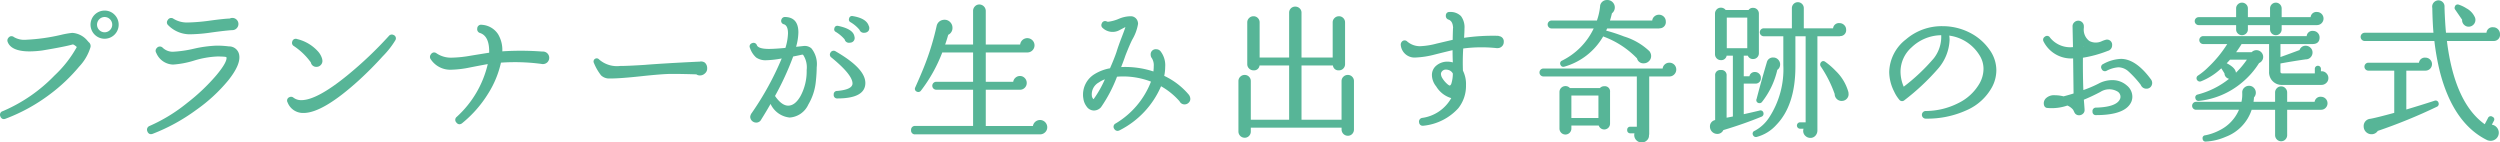
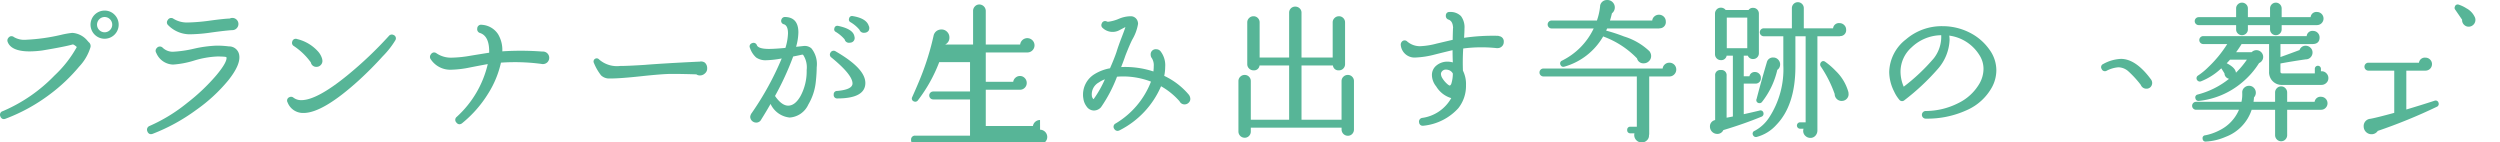
<svg xmlns="http://www.w3.org/2000/svg" width="327.174" height="18.646" viewBox="0 0 327.174 18.646">
  <g id="グループ_10466" data-name="グループ 10466" transform="translate(-168.507 -1893.828)">
    <path id="パス_754992" data-name="パス 754992" d="M182.2,1895.214a1.842,1.842,0,1,0,1.3.54A1.783,1.783,0,0,0,182.2,1895.214Zm0,2.841a1,1,0,0,1-.708-1.7.985.985,0,0,1,1.416,0,1,1,0,0,1-.708,1.7Z" fill="#57b597" />
    <path id="パス_754993" data-name="パス 754993" d="M180.112,1899.341c-.066-.079-.125-.144-.177-.2a2.789,2.789,0,0,0-1.972-1.01,11.44,11.44,0,0,0-1.481.261,25.012,25.012,0,0,1-4.559.638,2.673,2.673,0,0,1-1.581-.342.54.54,0,0,0-.41-.122.546.546,0,0,0-.348.243.5.5,0,0,0-.075.5c.308.826,1.275,1.245,2.874,1.245a12.943,12.943,0,0,0,1.657-.121c2-.332,3.333-.6,3.975-.785.03-.008.152-.015.506.3l.039.031a15.068,15.068,0,0,1-2.908,3.72,20.675,20.675,0,0,1-6.787,4.678.479.479,0,0,0-.315.668.553.553,0,0,0,.279.334.426.426,0,0,0,.171.035.637.637,0,0,0,.238-.051,23.208,23.208,0,0,0,5.825-3.213,22.358,22.358,0,0,0,3.8-3.6,6.368,6.368,0,0,0,1.481-2.527A.638.638,0,0,0,180.112,1899.341Z" fill="#57b597" />
    <path id="パス_754994" data-name="パス 754994" d="M198.456,1899.9a12.37,12.37,0,0,0-1.553-.1,15.755,15.755,0,0,0-3.01.4,15.44,15.44,0,0,1-2.75.4,1.892,1.892,0,0,1-1.331-.514.511.511,0,0,0-.783.025.5.5,0,0,0-.074.635,2.461,2.461,0,0,0,2.208,1.532,12,12,0,0,0,2.777-.533,12.118,12.118,0,0,1,3.023-.526c.337,0,.671.014.985.039.155.023.194.064.2.078.051.289-.147.94-1.378,2.4a25.638,25.638,0,0,1-3.746,3.546,21.432,21.432,0,0,1-4.941,3.028.52.52,0,0,0-.29.706.555.555,0,0,0,.277.331.452.452,0,0,0,.184.038.716.716,0,0,0,.248-.05,24.6,24.6,0,0,0,5.7-3.133,21.143,21.143,0,0,0,4.179-3.859c1.066-1.335,1.551-2.423,1.441-3.234A1.332,1.332,0,0,0,198.456,1899.9Z" fill="#57b597" />
    <path id="パス_754995" data-name="パス 754995" d="M193.523,1898.313a20.884,20.884,0,0,0,2.694-.241c1.254-.171,2.153-.271,2.686-.3a.768.768,0,0,0,.573-.24.795.795,0,0,0-.573-1.359.759.759,0,0,0-.324.08c-.536.016-1.474.117-2.788.3a24.646,24.646,0,0,1-2.728.219,3.37,3.37,0,0,1-1.847-.485.5.5,0,0,0-.756.169.481.481,0,0,0,.05.664A3.972,3.972,0,0,0,193.523,1898.313Z" fill="#57b597" />
    <path id="パス_754996" data-name="パス 754996" d="M209.19,1902a.709.709,0,0,0,.753.576.735.735,0,0,0,.531-.228.757.757,0,0,0,.229-.551,1.529,1.529,0,0,0-.042-.282,2.471,2.471,0,0,0-.6-1.024,5.324,5.324,0,0,0-2.667-1.55.467.467,0,0,0-.646.35.474.474,0,0,0,.223.569A8.629,8.629,0,0,1,209.19,1902Z" fill="#57b597" />
    <path id="パス_754997" data-name="パス 754997" d="M220,1898.4a.488.488,0,0,0-.593.124,50.041,50.041,0,0,1-5.449,5.17c-2.636,2.149-4.654,3.239-6,3.239a1.652,1.652,0,0,1-1.033-.315.478.478,0,0,0-.53-.077.471.471,0,0,0-.249.692,2.151,2.151,0,0,0,2.071,1.378h.024c1.683,0,4.128-1.449,7.264-4.305,1.077-.986,2.116-2.031,3.087-3.108a11.267,11.267,0,0,0,1.656-2.105A.47.47,0,0,0,220,1898.4Z" fill="#57b597" />
    <path id="パス_754998" data-name="パス 754998" d="M239.563,1900.574h-.113a37.158,37.158,0,0,0-5.205-.027,4.016,4.016,0,0,0-.558-2.248,2.731,2.731,0,0,0-2.115-1.225.5.5,0,0,0-.609.489.511.511,0,0,0,.369.585c.825.273,1.227,1.139,1.193,2.579-.316.046-1.179.185-2.419.388a15.62,15.62,0,0,1-2.5.259,3.374,3.374,0,0,1-1.961-.561.538.538,0,0,0-.406-.119.563.563,0,0,0-.355.263.521.521,0,0,0,0,.635,3.055,3.055,0,0,0,2.642,1.361,13.5,13.5,0,0,0,2.5-.3c1.165-.227,1.969-.379,2.314-.437a13.442,13.442,0,0,1-4.062,6.906.491.491,0,0,0-.05.734.546.546,0,0,0,.363.233.339.339,0,0,0,.044,0,.6.6,0,0,0,.375-.158,15.344,15.344,0,0,0,3.4-3.886,12.741,12.741,0,0,0,1.658-4.019,26.354,26.354,0,0,1,5.277.164.85.85,0,0,0,.8-.216.82.82,0,0,0-.581-1.4Z" fill="#57b597" />
    <path id="パス_754999" data-name="パス 754999" d="M260.043,1901.9h-.165c-2.993.144-5.349.286-7,.419-1.474.093-2.515.14-3.1.14h-.094a3.555,3.555,0,0,1-2.768-.844.412.412,0,0,0-.687.446,6.75,6.75,0,0,0,.939,1.629,1.524,1.524,0,0,0,1.12.41h.071c.893,0,2.239-.1,4-.29s3.094-.3,3.979-.311c1.028,0,2.139.021,3.3.06a.76.76,0,0,0,.411.14.931.931,0,0,0,.714-.266.809.809,0,0,0,.291-.659.965.965,0,0,0-.3-.747A.864.864,0,0,0,260.043,1901.9Z" fill="#57b597" />
    <path id="パス_755000" data-name="パス 755000" d="M273.624,1899.854l-.933.1a7.288,7.288,0,0,0,.3-1.884c0-1.312-.585-1.992-1.74-2.019a.476.476,0,0,0-.476.329.45.45,0,0,0,.324.625c.353.117.532.516.532,1.185a7.079,7.079,0,0,1-.337,1.908c-.924.087-1.652.132-2.163.132-.9,0-1.441-.166-1.568-.478a.455.455,0,0,0-.629-.275.439.439,0,0,0-.276.63,2.9,2.9,0,0,0,.8,1.241,2.15,2.15,0,0,0,1.352.362,12.349,12.349,0,0,0,2-.231,38.616,38.616,0,0,1-3.906,7.116,1.022,1.022,0,0,0-.217.515.779.779,0,0,0,.76.759.711.711,0,0,0,.684-.405c.388-.614.8-1.3,1.219-2.036a3.1,3.1,0,0,0,2.5,1.782,2.9,2.9,0,0,0,2.446-1.709,7.256,7.256,0,0,0,.973-2.96,18.516,18.516,0,0,0,.121-1.911,3.283,3.283,0,0,0-.695-2.474A1.34,1.34,0,0,0,273.624,1899.854Zm.451,3.14a6.821,6.821,0,0,1-.807,3.41c-.472.829-1.015,1.25-1.613,1.25-.565,0-1.144-.426-1.723-1.266a37.277,37.277,0,0,0,2.378-5.167c.4-.077.8-.159,1.185-.247a.218.218,0,0,1,.129.05A2.958,2.958,0,0,1,274.075,1902.994Z" fill="#57b597" />
    <path id="パス_755001" data-name="パス 755001" d="M282.247,1897.314l-.058-.131c-.211-.636-.911-1.055-2.076-1.247a.421.421,0,0,0-.325.051.449.449,0,0,0-.17.3.374.374,0,0,0,.208.454,4.378,4.378,0,0,1,1.162.986.592.592,0,0,0,.577.394.871.871,0,0,0,.123-.009.674.674,0,0,0,.477-.242.681.681,0,0,0,.088-.533A.087.087,0,0,0,282.247,1897.314Z" fill="#57b597" />
    <path id="パス_755002" data-name="パス 755002" d="M277.862,1900.545a.465.465,0,0,0-.675.182.453.453,0,0,0,.125.624c1.833,1.494,2.763,2.638,2.763,3.4,0,.536-.683.866-2.026.98a.429.429,0,0,0-.434.48.442.442,0,0,0,.48.5c2.428,0,3.66-.68,3.66-2.02C281.755,1903.418,280.482,1902.062,277.862,1900.545Z" fill="#57b597" />
    <path id="パス_755003" data-name="パス 755003" d="M279.046,1898.983a.57.57,0,0,0,.572.443.9.9,0,0,0,.151-.014.605.605,0,0,0,.565-.771l0-.011-.041-.164c-.173-.577-.859-.986-2.1-1.251a.433.433,0,0,0-.33.052.424.424,0,0,0-.165.283.364.364,0,0,0,.186.451A4.82,4.82,0,0,1,279.046,1898.983Z" fill="#57b597" />
-     <path id="パス_755004" data-name="パス 755004" d="M304.615,1909.534a.939.939,0,0,0-.929.78h-6.171v-4.741h4.48a.854.854,0,0,0,.621-.259.871.871,0,0,0,.259-.64.885.885,0,0,0-.258-.629.836.836,0,0,0-.622-.271.872.872,0,0,0-.62.247.891.891,0,0,0-.27.513h-3.59v-3.841h5.44a.922.922,0,0,0,.659-.267.932.932,0,0,0,0-1.332.942.942,0,0,0-1.6.56h-4.5v-4.4a.852.852,0,0,0-.84-.84.777.777,0,0,0-.583.251.832.832,0,0,0-.238.589v4.4H292.2c.149-.425.284-.851.4-1.271a.977.977,0,0,0,.556-.929,1.019,1.019,0,0,0-.3-.729.992.992,0,0,0-.741-.311,1.121,1.121,0,0,0-.577.158,1.026,1.026,0,0,0-.441.6,34.627,34.627,0,0,1-1.675,5.442c-.289.723-.672,1.616-1.139,2.657a.392.392,0,0,0,.214.553.423.423,0,0,0,.515-.109,19.717,19.717,0,0,0,2.81-5.025h4.032v3.841h-4.819a.519.519,0,1,0,0,1.039h4.819v4.741H288.3a.5.5,0,0,0-.56.54.5.5,0,0,0,.56.559h16.32a.924.924,0,0,0,.659-.267.9.9,0,0,0,.281-.672.955.955,0,0,0-.94-.94Z" fill="#57b597" />
+     <path id="パス_755004" data-name="パス 755004" d="M304.615,1909.534a.939.939,0,0,0-.929.78h-6.171v-4.741h4.48a.854.854,0,0,0,.621-.259.871.871,0,0,0,.259-.64.885.885,0,0,0-.258-.629.836.836,0,0,0-.622-.271.872.872,0,0,0-.62.247.891.891,0,0,0-.27.513h-3.59v-3.841h5.44a.922.922,0,0,0,.659-.267.932.932,0,0,0,0-1.332.942.942,0,0,0-1.6.56h-4.5v-4.4a.852.852,0,0,0-.84-.84.777.777,0,0,0-.583.251.832.832,0,0,0-.238.589v4.4H292.2a.977.977,0,0,0,.556-.929,1.019,1.019,0,0,0-.3-.729.992.992,0,0,0-.741-.311,1.121,1.121,0,0,0-.577.158,1.026,1.026,0,0,0-.441.6,34.627,34.627,0,0,1-1.675,5.442c-.289.723-.672,1.616-1.139,2.657a.392.392,0,0,0,.214.553.423.423,0,0,0,.515-.109,19.717,19.717,0,0,0,2.81-5.025h4.032v3.841h-4.819a.519.519,0,1,0,0,1.039h4.819v4.741H288.3a.5.5,0,0,0-.56.54.5.5,0,0,0,.56.559h16.32a.924.924,0,0,0,.659-.267.9.9,0,0,0,.281-.672.955.955,0,0,0-.94-.94Z" fill="#57b597" />
    <path id="パス_755005" data-name="パス 755005" d="M320.87,1903.757a5.8,5.8,0,0,0,.125-1.163,2.983,2.983,0,0,0-.6-2.044.7.7,0,0,0-.557-.276.662.662,0,0,0-.74.74.7.7,0,0,0,.161.44,1.755,1.755,0,0,1,.239,1.04,6.117,6.117,0,0,1-.044.687,11.772,11.772,0,0,0-4.224-.576c.231-.58.416-1.078.562-1.514.371-.943.672-1.647.9-2.092a5.894,5.894,0,0,0,.751-2.045,1.084,1.084,0,0,0-.11-.483.941.941,0,0,0-.753-.516,4.012,4.012,0,0,0-1.672.345,5.184,5.184,0,0,1-1.366.374.411.411,0,0,1-.181-.031.459.459,0,0,0-.669.269.458.458,0,0,0,.121.574,1.887,1.887,0,0,0,2.256.257l.72-.377c-.08.268-.238.7-.47,1.3-.312.805-.545,1.463-.691,1.954-.206.606-.494,1.326-.856,2.144a5.827,5.827,0,0,0-2.087.806,3.139,3.139,0,0,0-1.443,2.682,2.6,2.6,0,0,0,.041.454,2.2,2.2,0,0,0,.418,1.045,1.174,1.174,0,0,0,.981.541,1.246,1.246,0,0,0,.915-.434,18.522,18.522,0,0,0,2.093-3.992c.267-.022.539-.034.812-.034a10.167,10.167,0,0,1,3.634.679,10.965,10.965,0,0,1-4.626,5.476.472.472,0,0,0-.17.722.5.5,0,0,0,.414.247.591.591,0,0,0,.276-.076,11.593,11.593,0,0,0,5.423-5.765,9.361,9.361,0,0,1,2.422,1.966.713.713,0,0,0,.647.41.753.753,0,0,0,.551-.228.665.665,0,0,0,.209-.538.949.949,0,0,0-.224-.538A9.467,9.467,0,0,0,320.87,1903.757Zm-7.77.451a14.059,14.059,0,0,1-1.465,2.585l-.023.011a.685.685,0,0,1-.218-.466,1.771,1.771,0,0,1,.919-1.723A3.434,3.434,0,0,1,313.1,1904.208Z" fill="#57b597" />
    <path id="パス_755006" data-name="パス 755006" d="M344.895,1903.635a.794.794,0,0,0-.581.238.771.771,0,0,0-.239.561v5.06h-5.24v-7.1h4.112a.715.715,0,0,0,.788.639.76.76,0,0,0,.572-.24.788.788,0,0,0,.228-.559v-5.48a.794.794,0,0,0-.228-.56.763.763,0,0,0-.572-.24.794.794,0,0,0-.581.239.773.773,0,0,0-.239.561v4.6h-4.08v-5.86a.757.757,0,0,0-.241-.572.811.811,0,0,0-.579-.228.783.783,0,0,0-.8.8v5.86h-3.86v-4.6a.794.794,0,0,0-.228-.56.763.763,0,0,0-.572-.24.8.8,0,0,0-.581.239.773.773,0,0,0-.239.561v5.48a.767.767,0,0,0,.239.56.791.791,0,0,0,.581.239.715.715,0,0,0,.788-.639h3.872v7.1H332.2v-5.06a.79.79,0,0,0-.228-.559.761.761,0,0,0-.572-.24.794.794,0,0,0-.581.238.771.771,0,0,0-.239.561v6.6a.816.816,0,0,0,.82.82.766.766,0,0,0,.572-.241.813.813,0,0,0,.228-.579v-.5h11.88v.24a.816.816,0,0,0,.82.821.766.766,0,0,0,.573-.241.822.822,0,0,0,.227-.58v-6.339a.79.79,0,0,0-.228-.559A.761.761,0,0,0,344.895,1903.635Z" fill="#57b597" />
    <path id="パス_755007" data-name="パス 755007" d="M364.714,1898.56l-.119-.04a.1.1,0,0,0-.03-.005,26.3,26.3,0,0,0-4.454.261c.035-.537.052-.941.052-1.2a2.453,2.453,0,0,0-.455-1.636,1.91,1.91,0,0,0-1.46-.543.486.486,0,0,0-.389.117.508.508,0,0,0-.136.382.489.489,0,0,0,.347.495c.35.121.544.433.593.955a.105.105,0,0,0,.012.038c-.02.176-.03.556-.052,1.372v.281l-2.124.5a9.639,9.639,0,0,1-2.156.337,2.538,2.538,0,0,1-1.677-.618.472.472,0,0,0-.723.057.566.566,0,0,0-.118.42,1.81,1.81,0,0,0,1.958,1.621,11.4,11.4,0,0,0,2.464-.383c1.278-.32,2.068-.513,2.356-.575,0,.539.013,1.076.034,1.6a2.5,2.5,0,0,0-.694-.1,2.231,2.231,0,0,0-1.422.481,1.578,1.578,0,0,0-.618,1.3,2.4,2.4,0,0,0,.561,1.462,3.429,3.429,0,0,0,1.967,1.528,5.164,5.164,0,0,1-3.814,2.593.486.486,0,0,0-.392.6.466.466,0,0,0,.481.427.773.773,0,0,0,.114-.009,7.112,7.112,0,0,0,4.541-2.295,4.673,4.673,0,0,0,1-3,3.926,3.926,0,0,0-.4-1.909,28.952,28.952,0,0,1,.037-2.9,18.534,18.534,0,0,1,4.365-.049h.14a.786.786,0,0,0,.559-.227.76.76,0,0,0,.241-.573A.689.689,0,0,0,364.714,1898.56Zm-6.451,6.462c-.011,0-.09.028-.336-.185a3.328,3.328,0,0,1-.658-.774,1.133,1.133,0,0,1-.186-.549.479.479,0,0,1,.1-.3.645.645,0,0,1,.55-.28,1.2,1.2,0,0,1,.342.055.922.922,0,0,1,.566.468,4.519,4.519,0,0,1-.208,1.352A.481.481,0,0,1,358.263,1905.022Z" fill="#57b597" />
    <path id="パス_755008" data-name="パス 755008" d="M386.973,1902.034a.867.867,0,0,0-.619.247.818.818,0,0,0-.256.513h-15.6a.52.52,0,1,0,0,1.04h12.22v6.58h-.84a.382.382,0,0,0-.42.42.391.391,0,0,0,.42.439h.533a.775.775,0,0,0-.033.221.977.977,0,0,0,1.671.691.842.842,0,0,0,.258-.7.1.1,0,0,0,.031-.072v-7.58h2.64a.856.856,0,0,0,.642-.271.883.883,0,0,0,.258-.629.886.886,0,0,0-.9-.9Z" fill="#57b597" />
-     <path id="パス_755009" data-name="パス 755009" d="M378.453,1905.114a.738.738,0,0,0-.565.24H373.96a.743.743,0,0,0-.587-.259.78.78,0,0,0-.78.779v4.78a.78.78,0,0,0,1.56,0v-.4h3.58a.76.76,0,0,0,1.48-.24v-4.14A.68.68,0,0,0,378.453,1905.114Zm-.76,1.22v2.94h-3.54v-2.94Z" fill="#57b597" />
    <path id="パス_755010" data-name="パス 755010" d="M371.573,1897.554h5.5a8.981,8.981,0,0,1-4.148,4.21.392.392,0,0,0-.184.575.378.378,0,0,0,.348.235.52.52,0,0,0,.15-.024,8.546,8.546,0,0,0,5.079-3.965.727.727,0,0,0,.078.043,11.737,11.737,0,0,1,4.347,2.84l.012.037a.838.838,0,0,0,.875.608.934.934,0,0,0,.669-.277.912.912,0,0,0,.291-.682.923.923,0,0,0-.067-.347,1.115,1.115,0,0,0-.157-.279,8.388,8.388,0,0,0-3.32-1.926,22.026,22.026,0,0,0-2.345-.768c.046-.1.091-.189.133-.28h6.756a.272.272,0,0,0,.108-.021.807.807,0,0,0,.812-.9.854.854,0,0,0-.259-.621.91.91,0,0,0-1.26-.011.809.809,0,0,0-.256.513h-5.529c.1-.318.184-.634.253-.943a.972.972,0,0,0,0-1.538,1,1,0,0,0-.723-.2.889.889,0,0,0-.827.78v.072a8.1,8.1,0,0,1-.413,1.829h-5.928a.519.519,0,1,0,0,1.039Z" fill="#57b597" />
    <path id="パス_755011" data-name="パス 755011" d="M410.409,1905.893a6.111,6.111,0,0,0-1.666-2.789,9.454,9.454,0,0,0-1.375-1.192.443.443,0,0,0-.316-.087.463.463,0,0,0-.285.662,15.908,15.908,0,0,1,1.843,3.64.914.914,0,0,0,.882.912.913.913,0,0,0,.1-.006.862.862,0,0,0,.632-.314.828.828,0,0,0,.2-.651A1.074,1.074,0,0,0,410.409,1905.893Z" fill="#57b597" />
    <path id="パス_755012" data-name="パス 755012" d="M398.645,1907.311a.511.511,0,0,0,.131.018.406.406,0,0,0,.333-.174,10.49,10.49,0,0,0,1.991-4.181.845.845,0,0,0,.371-.72.884.884,0,0,0-.258-.629.856.856,0,0,0-.642-.271.813.813,0,0,0-.836.612c-.523,1.768-.974,3.384-1.337,4.791A.388.388,0,0,0,398.645,1907.311Z" fill="#57b597" />
    <path id="パス_755013" data-name="パス 755013" d="M399.289,1908.611v0a.387.387,0,0,0-.521-.312c-.551.135-1.225.29-2.056.473v-4h1.55a.691.691,0,0,0,.69-.759.721.721,0,0,0-.231-.542.746.746,0,0,0-.529-.218.7.7,0,0,0-.741.56h-.739v-2.7h.533a.7.7,0,0,0,.687.441.748.748,0,0,0,.76-.76v-5.18a.748.748,0,0,0-.76-.76.7.7,0,0,0-.593.281h-3a.749.749,0,0,0-.631-.3.721.721,0,0,0-.543.231.773.773,0,0,0-.217.549v5.3a.767.767,0,0,0,.217.548.718.718,0,0,0,.543.231.7.7,0,0,0,.764-.58h.816v7.959q-.4.081-.82.16v-5.5a.671.671,0,0,0-.76-.74.662.662,0,0,0-.74.74v5.8a.316.316,0,0,0-.072.026.831.831,0,0,0-.608.854.955.955,0,0,0,.94.94.846.846,0,0,0,.811-.5c1.8-.54,3.48-1.128,4.991-1.752A.409.409,0,0,0,399.289,1908.611Zm-2.118-12.477v4h-2.68v-4Z" fill="#57b597" />
    <path id="パス_755014" data-name="パス 755014" d="M409.337,1898.552a.768.768,0,0,0,.774-.838.816.816,0,0,0-.261-.612.846.846,0,0,0-.6-.248.764.764,0,0,0-.849.68h-3.831v-2.64a.78.78,0,0,0-1.56,0v2.64h-3.68a.519.519,0,1,0,0,1.039h2.56v3.761a11.552,11.552,0,0,1-1.861,6.881,5.144,5.144,0,0,1-1.876,1.726.388.388,0,0,0-.233.558.413.413,0,0,0,.471.253,5.234,5.234,0,0,0,2.59-1.589c1.652-1.7,2.489-4.265,2.489-7.609v-3.981h1.34v11.261h-.72a.42.42,0,1,0,0,.84h.446a.862.862,0,0,0-.046.28.873.873,0,0,0,.28.652.927.927,0,0,0,.66.267.854.854,0,0,0,.665-.293,1.007,1.007,0,0,0,.255-.686v-12.321h2.88A.274.274,0,0,0,409.337,1898.552Z" fill="#57b597" />
    <path id="パス_755015" data-name="パス 755015" d="M426.211,1898.064a7.76,7.76,0,0,0-3.464-.81,7.166,7.166,0,0,0-4.805,1.724,5.564,5.564,0,0,0-2.195,4.256,5.753,5.753,0,0,0,.65,2.583,4.644,4.644,0,0,0,.654,1.042.46.46,0,0,0,.7.073,29.8,29.8,0,0,0,4.375-4.1,6.109,6.109,0,0,0,1.522-3.782,4.111,4.111,0,0,0-.041-.562,5.51,5.51,0,0,1,3.976,2.6,3.308,3.308,0,0,1,.505,1.767,3.919,3.919,0,0,1-.508,1.872,6.43,6.43,0,0,1-2.778,2.589,9.509,9.509,0,0,1-4.279,1.039.5.5,0,0,0,.005,1,12.409,12.409,0,0,0,5.343-1.1,6.951,6.951,0,0,0,3.325-3.014,4.69,4.69,0,0,0,.572-2.207,4.582,4.582,0,0,0-.878-2.678A7.017,7.017,0,0,0,426.211,1898.064Zm-3.658.372a4.581,4.581,0,0,1-.966,3.018,25.335,25.335,0,0,1-3.941,3.72,5.039,5.039,0,0,1-.419-1.98,4.26,4.26,0,0,1,1.448-3.167A5.692,5.692,0,0,1,422.553,1898.436Z" fill="#57b597" />
-     <path id="パス_755016" data-name="パス 755016" d="M444.9,1904.314a3.8,3.8,0,0,0-1.766.461,15.286,15.286,0,0,1-1.979.839c-.049-1.267-.067-2.69-.056-4.232a15.663,15.663,0,0,0,3.255-.895.744.744,0,0,0,.566-.733.671.671,0,0,0-.76-.739,3.334,3.334,0,0,0-.574.195,1.819,1.819,0,0,1-1.652-.021,1.849,1.849,0,0,1-.714-1.715v-.2a.712.712,0,0,0-.221-.533.743.743,0,0,0-1.04.014.692.692,0,0,0-.219.5l.058,2.738a3.387,3.387,0,0,1-3-1.237.441.441,0,0,0-.681-.124.464.464,0,0,0-.172.625,4.049,4.049,0,0,0,3.871,2.215l.058,4.589c-.384.122-.809.245-1.3.374h-.019a4.721,4.721,0,0,0-1.1-.143,1.539,1.539,0,0,0-1.193.392.932.932,0,0,0-.287.627c0,.466.219.6.4.638a6.23,6.23,0,0,0,2.69-.31,2.013,2.013,0,0,1,.743.544c.028.046.081.146.177.354a.642.642,0,0,0,.609.374.73.73,0,0,0,.519-.207.615.615,0,0,0,.2-.512v-.087q-.056-.792-.094-1.229c.7-.286,1.424-.628,2.162-1.017a2.136,2.136,0,0,1,2.21-.072.79.79,0,0,1,.422.705.74.74,0,0,1-.034.227c-.263.74-1.322,1.141-3.151,1.193a.45.45,0,0,0-.475.52.425.425,0,0,0,.48.46c2.607,0,4.166-.614,4.634-1.824v0a1.783,1.783,0,0,0,.1-.593,1.9,1.9,0,0,0-.713-1.454A2.854,2.854,0,0,0,444.9,1904.314Zm-3.76-4.42v-.036l.02.016.017.013Z" fill="#57b597" />
    <path id="パス_755017" data-name="パス 755017" d="M450,1904.214c-1.306-1.778-2.626-2.68-3.92-2.68a5.215,5.215,0,0,0-2.327.671.439.439,0,0,0-.2.655.453.453,0,0,0,.651.225,3.933,3.933,0,0,1,1.557-.451,2.041,2.041,0,0,1,1.317.557,13.349,13.349,0,0,1,1.592,1.744.775.775,0,0,0,.751.5.721.721,0,0,0,.542-.231.772.772,0,0,0,.038-.989Z" fill="#57b597" />
    <path id="パス_755018" data-name="パス 755018" d="M472.267,1906.494a.77.77,0,0,0-.846.66h-3.594v-1.22a.793.793,0,0,0-.227-.559.74.74,0,0,0-.553-.24.76.76,0,0,0-.572.24.786.786,0,0,0-.228.559v1.22h-2.823c.028-.19.049-.383.061-.577a.91.91,0,0,0-.016-1.253.841.841,0,0,0-.622-.269.9.9,0,0,0-.651.268.8.8,0,0,0-.249.631v.027a4.454,4.454,0,0,1-.1,1.173h-5.939a.519.519,0,1,0,0,1.039h5.613a5.3,5.3,0,0,1-2.519,2.672,6.862,6.862,0,0,1-1.886.669.366.366,0,0,0-.347.474.361.361,0,0,0,.382.347h.04a7.365,7.365,0,0,0,2.556-.607,5.679,5.679,0,0,0,3.434-3.554h3.067v3.321a.786.786,0,0,0,.228.559.763.763,0,0,0,.572.24.745.745,0,0,0,.553-.24.792.792,0,0,0,.227-.559v-3.321h4.44a.811.811,0,0,0,.591-.249.834.834,0,0,0,.249-.61.848.848,0,0,0-.84-.84Z" fill="#57b597" />
    <path id="パス_755019" data-name="パス 755019" d="M472.247,1903.162v-.328a.4.4,0,0,0-.8,0v.6h-4.24c-.185,0-.26-.071-.26-.241v-1.057c1.037-.194,2.158-.376,3.32-.543a.828.828,0,0,0,.634-.273.9.9,0,0,0,.246-.627.835.835,0,0,0-.271-.623.888.888,0,0,0-.632-.257h0a.825.825,0,0,0-.794.563c-.947.357-1.767.657-2.5.916v-1.7h4.2c.6,0,.92-.3.92-.86a.852.852,0,0,0-.86-.86.75.75,0,0,0-.828.681H456.847a.519.519,0,1,0,0,1.039h3.139a15.645,15.645,0,0,1-2.528,3.068,8.569,8.569,0,0,1-1.288,1.05.411.411,0,0,0-.125.6.423.423,0,0,0,.513.157,8.245,8.245,0,0,0,2.648-1.7c.154.245.3.469.421.676a.706.706,0,0,0,.266.538.778.778,0,0,0,.326.163,10.9,10.9,0,0,1-4.1,2.053.384.384,0,0,0-.291.52.379.379,0,0,0,.4.318l.048,0a10.462,10.462,0,0,0,5.634-2.4,10.65,10.65,0,0,0,2.242-2.555.87.87,0,0,0,.34-1.355.884.884,0,0,0-.577-.325.872.872,0,0,0-.734.259h-2.035c.25-.337.49-.692.715-1.06h3.6v3.6a1.647,1.647,0,0,0,1.74,1.74h5.1a.9.9,0,0,0,.649-.258.831.831,0,0,0,.271-.622.873.873,0,0,0-.259-.64A.823.823,0,0,0,472.247,1903.162Zm-9.687-1.528a11.393,11.393,0,0,1-1.436,1.71.734.734,0,0,0-.02-.114c-.1-.4-.485-.766-1.188-1.125.155-.158.3-.316.437-.471Z" fill="#57b597" />
    <path id="パス_755020" data-name="パス 755020" d="M456.227,1897.113h4.92v.561a.719.719,0,0,0,.231.542.751.751,0,0,0,.529.218.773.773,0,0,0,.549-.218.721.721,0,0,0,.231-.542v-.561h2.9v.561a.76.76,0,1,0,1.52,0v-.561h4.62a.859.859,0,1,0,0-1.718.75.75,0,0,0-.828.679h-3.792v-1.14a.76.76,0,1,0-1.52,0v1.14h-2.9v-1.14a.723.723,0,0,0-.231-.542.769.769,0,0,0-.549-.218.746.746,0,0,0-.529.218.721.721,0,0,0-.231.542v1.14h-4.92a.52.52,0,0,0,0,1.039Z" fill="#57b597" />
    <path id="パス_755021" data-name="パス 755021" d="M490.721,1896.405v.142a.864.864,0,0,0,.326.585.821.821,0,0,0,.527.189.947.947,0,0,0,.118-.008.892.892,0,0,0,.767-.992l0-.011-.042-.168a2.505,2.505,0,0,0-1.143-1.234,4.478,4.478,0,0,0-.988-.47.382.382,0,0,0-.518.281.357.357,0,0,0,.052.372Q490.308,1895.8,490.721,1896.405Z" fill="#57b597" />
-     <path id="パス_755022" data-name="パス 755022" d="M494.612,1910.145l.256-.481a.4.4,0,0,0,.054-.322.4.4,0,0,0-.231-.235.384.384,0,0,0-.579.161l-.427.819c-2.624-1.863-4.289-5.527-4.951-10.894h6.158a.813.813,0,0,0,.789-.9.885.885,0,0,0-.258-.629.855.855,0,0,0-.642-.27.785.785,0,0,0-.869.719h-5.3c-.089-.961-.153-2.051-.191-3.24v-.2a.759.759,0,0,0-.241-.572.812.812,0,0,0-.585-.228h0a.836.836,0,0,0-.565.261.813.813,0,0,0-.228.589l.02.192c.026,1.276.076,2.352.151,3.2h-8.991a.539.539,0,1,0,0,1.079h9.111a32.136,32.136,0,0,0,.732,4.067c1.162,4.474,3.239,7.47,6.18,8.907a1.233,1.233,0,0,0,.457.087,1.057,1.057,0,0,0,1.06-1.06,1.044,1.044,0,0,0-.308-.74A1.008,1.008,0,0,0,494.612,1910.145Z" fill="#57b597" />
    <path id="パス_755023" data-name="パス 755023" d="M487.09,1907.02c-1.192.387-2.426.771-3.669,1.14v-5.087h2.5a.85.85,0,0,0,.86-.859.809.809,0,0,0-.249-.59.834.834,0,0,0-.611-.25.769.769,0,0,0-.845.66h-6.615a.519.519,0,1,0,0,1.039h3.38v5.525c-1.562.425-2.613.686-3.128.777a.944.944,0,0,0-.872,1,1.023,1.023,0,0,0,1.02,1.02.964.964,0,0,0,.824-.436,70.087,70.087,0,0,0,7.718-3.153.4.4,0,0,0,.234-.519v-.005A.391.391,0,0,0,487.09,1907.02Z" fill="#57b597" />
  </g>
</svg>